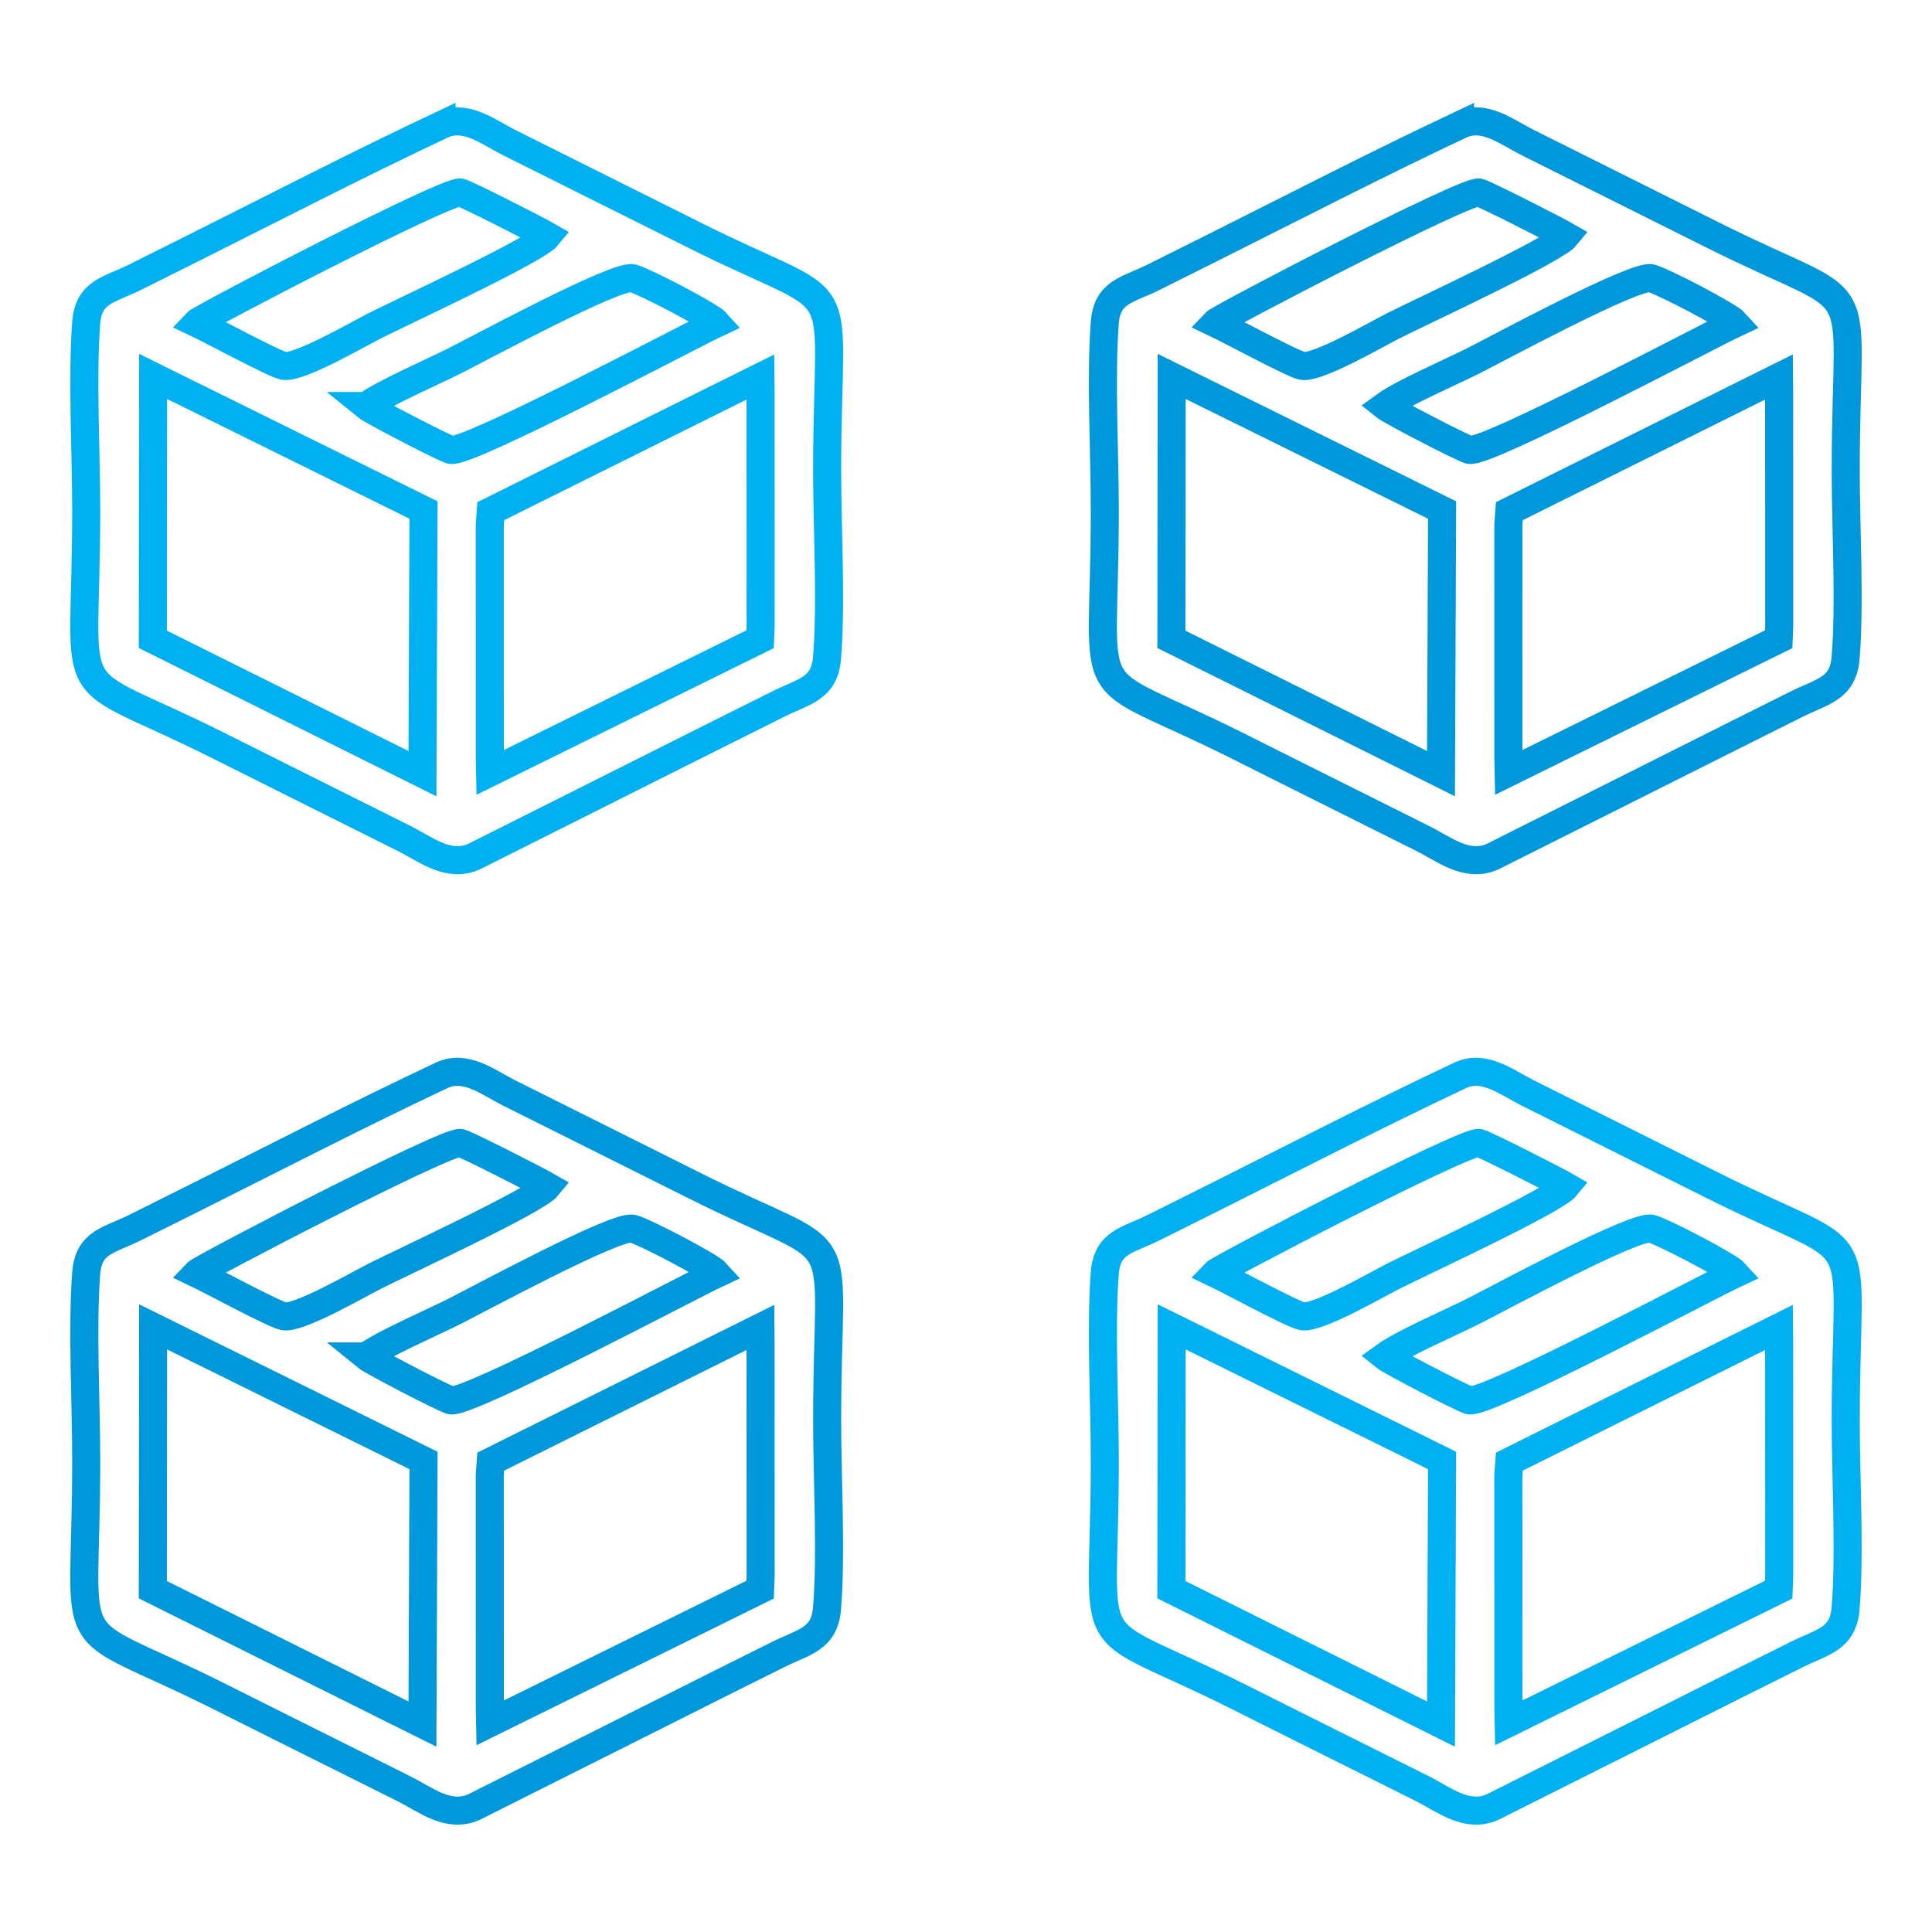
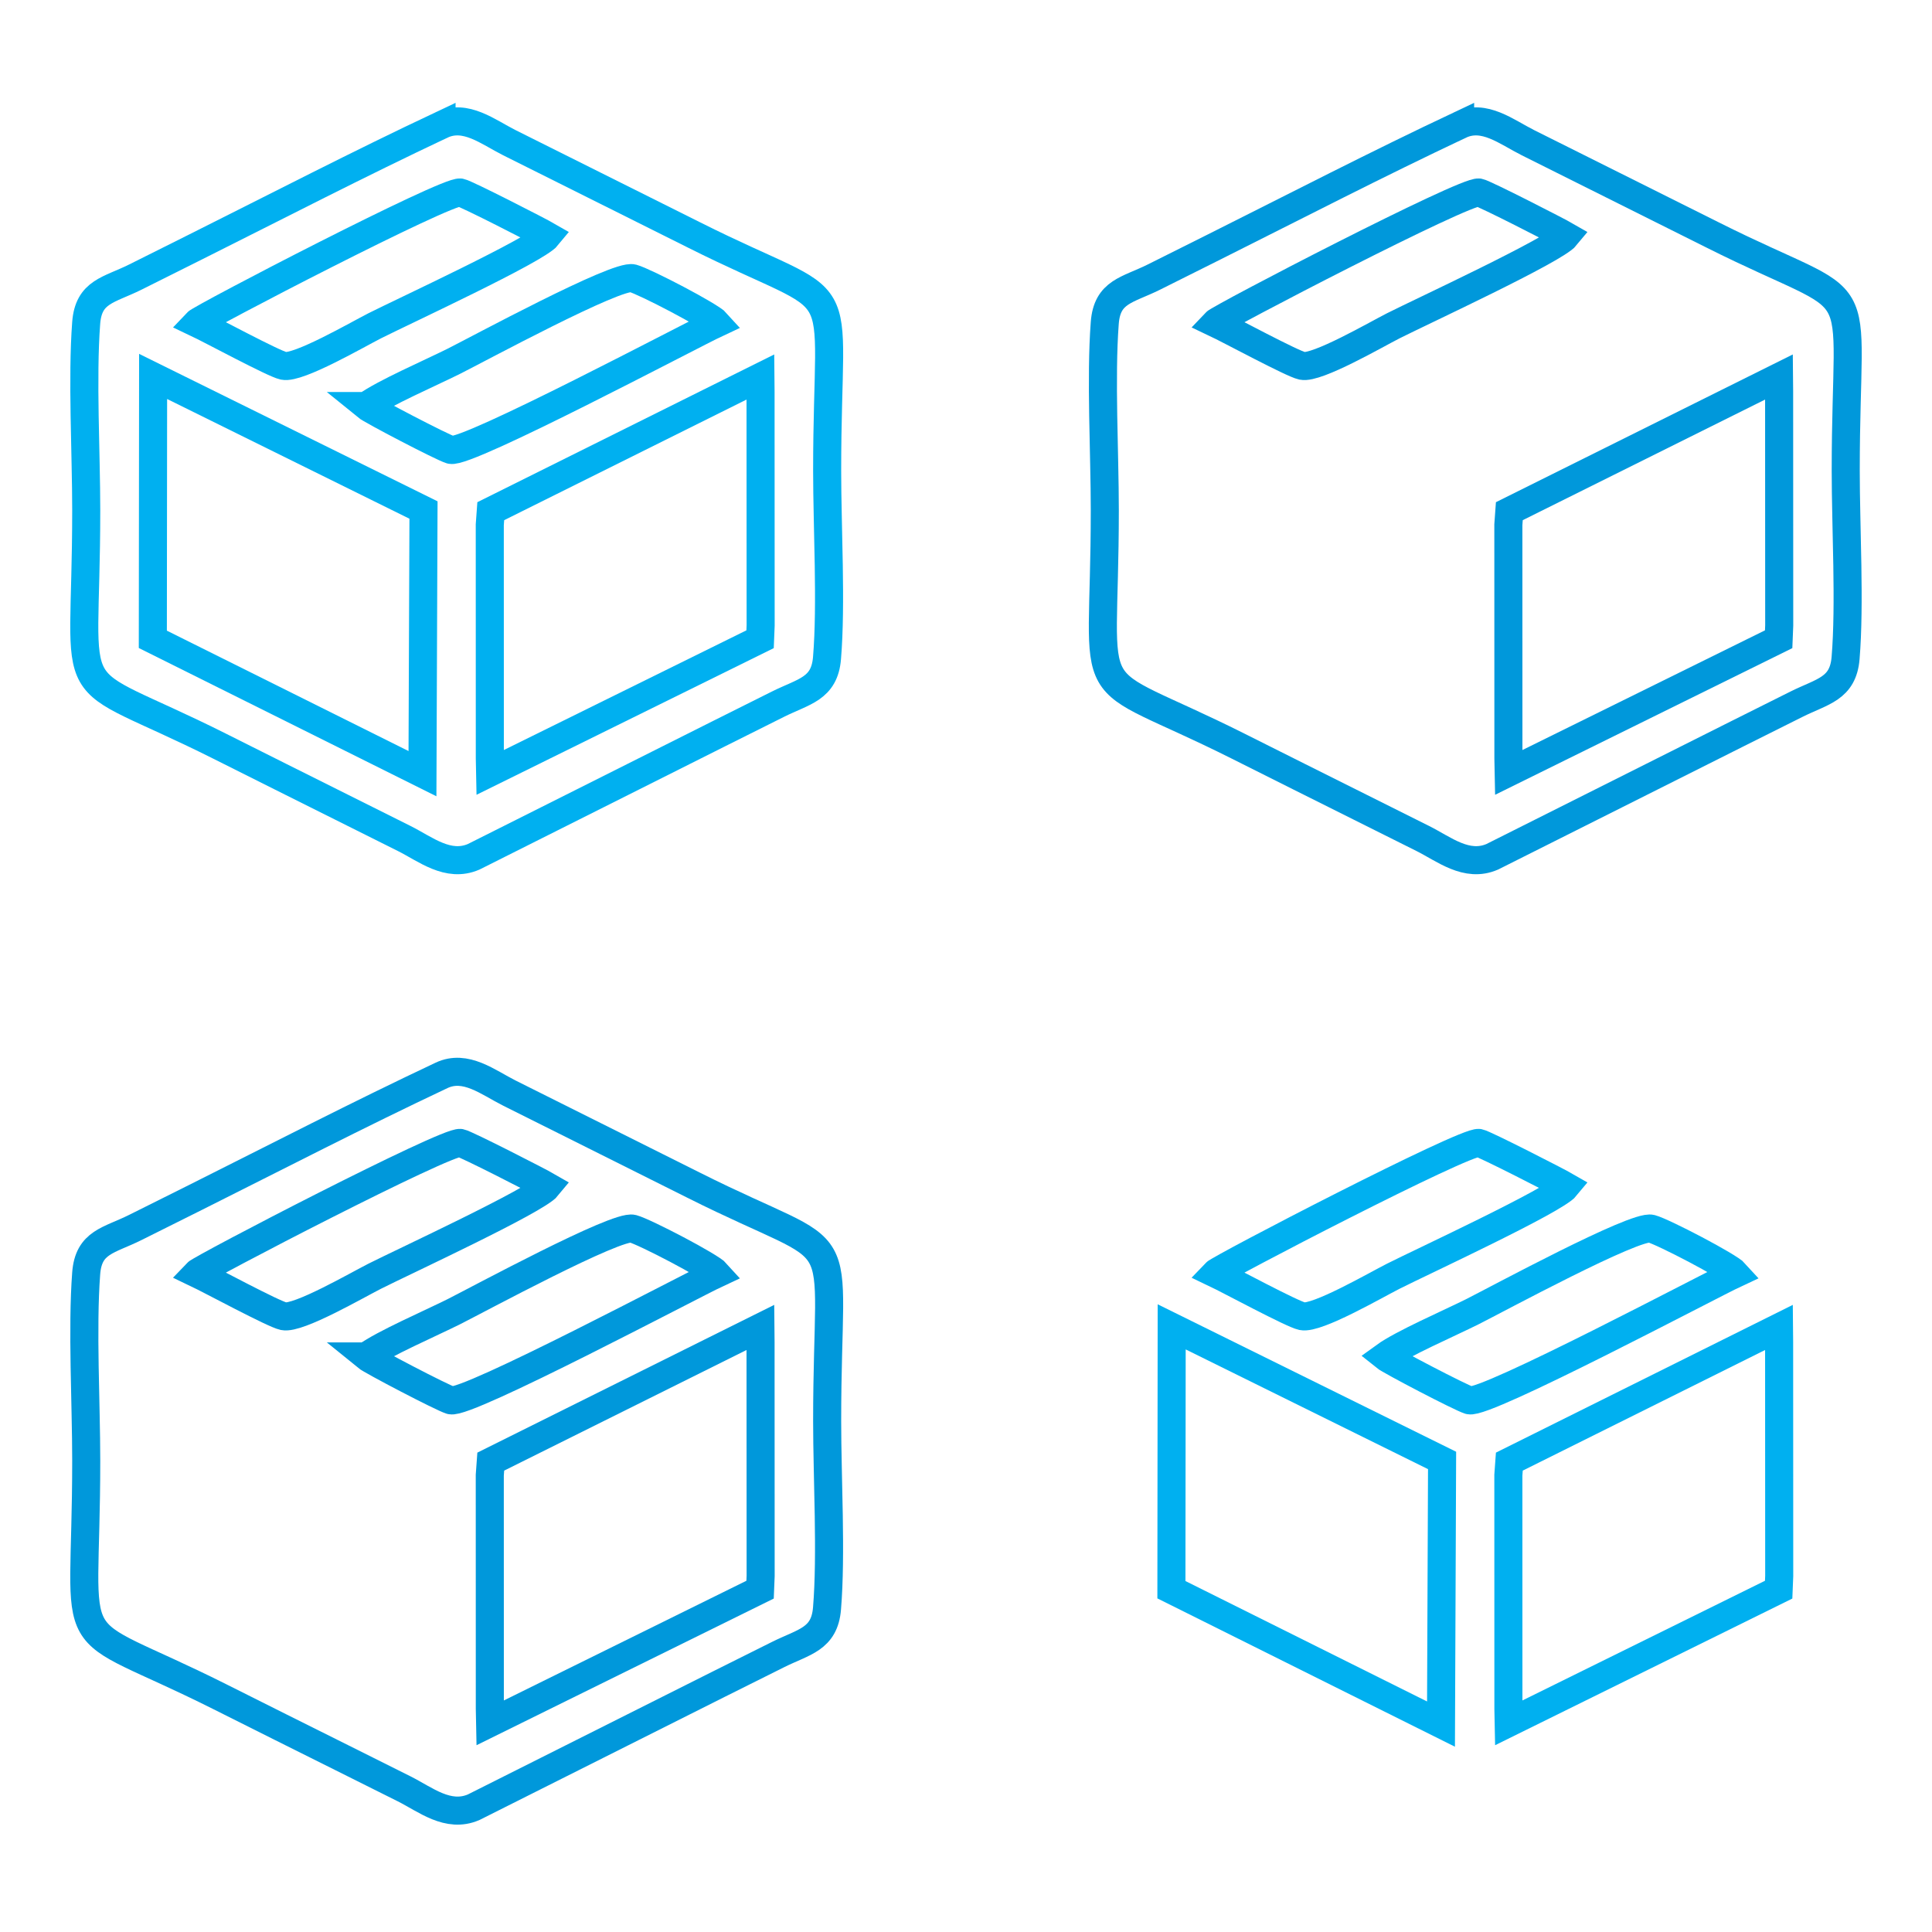
<svg xmlns="http://www.w3.org/2000/svg" xml:space="preserve" width="138px" height="138px" version="1.1" style="shape-rendering:geometricPrecision; text-rendering:geometricPrecision; image-rendering:optimizeQuality; fill-rule:evenodd; clip-rule:evenodd" viewBox="0 0 412.49 412.49">
  <defs>
    <style type="text/css">
   
    .str0 {stroke:#00B0F0;stroke-width:5.99;stroke-miterlimit:22.926}
    .str1 {stroke:#0098DB;stroke-width:5.99;stroke-miterlimit:22.926}
    .fil0 {fill:none}
   
  </style>
  </defs>
  <g id="Layer_x0020_1">
    <g id="_105553415724256">
      <path class="fil0 str0" d="M94.27 26.68c-17.86,8.42 -34.86,17.21 -52.56,26.07 -4.41,2.21 -8.49,4.25 -12.8,6.4 -5.65,2.82 -10.01,3.05 -10.51,9.82 -0.89,11.8 0.01,27.73 0.01,39.99 0,43.98 -6.1,33.02 28.42,50.32 8.8,4.41 17.29,8.67 26.12,13.07 4.57,2.27 8.72,4.35 13.31,6.65 4.59,2.29 9.38,6.3 14.87,3.93l52.18 -26.19c4.41,-2.21 8.49,-4.25 12.8,-6.4 5.52,-2.75 9.92,-3.25 10.46,-9.84 0.96,-11.6 0.03,-27.87 0.03,-39.99 0,-44.31 6.15,-32.99 -28.41,-50.34l-39.43 -19.7c-4.55,-2.28 -9.35,-6.22 -14.49,-3.79z" />
      <polygon class="fil0 str0" points="32.63,136.5 90.2,165.18 90.42,108.89 32.69,80.37 " />
      <polygon class="fil0 str0" points="104.78,109.14 104.57,112.03 104.58,161.96 104.64,164.92 162.28,136.48 162.4,133.54 162.38,83.62 162.35,80.49 " />
      <path class="fil0 str0" d="M41.93 68.95c3.09,1.46 16.48,8.71 18.62,9.16 3.15,0.65 15.8,-6.7 19.45,-8.55 6.04,-3.05 34.53,-16.23 36.92,-19.19 -1.69,-0.98 -17.43,-9.05 -18.64,-9.27 -2.87,-0.53 -55.26,26.68 -56.35,27.85z" />
      <path class="fil0 str0" d="M78.16 86.69c1.16,0.95 16.21,8.8 18.07,9.36 3.33,1.01 51.68,-24.65 56.85,-27.06 -1.37,-1.56 -15.39,-8.87 -17.99,-9.58 -3.39,-0.92 -33.11,15.18 -38.25,17.75 -4.88,2.44 -14.93,6.79 -18.68,9.53z" />
      <path class="fil0 str1" d="M311.74 26.68c-17.86,8.42 -34.87,17.21 -52.56,26.07 -4.41,2.21 -8.49,4.25 -12.8,6.4 -5.65,2.82 -10.01,3.05 -10.51,9.82 -0.89,11.8 0.01,27.73 0.01,39.99 0,43.98 -6.1,33.02 28.42,50.32 8.8,4.41 17.29,8.67 26.12,13.07 4.56,2.27 8.72,4.35 13.31,6.65 4.59,2.29 9.38,6.3 14.87,3.93l52.18 -26.19c4.41,-2.21 8.48,-4.25 12.8,-6.4 5.52,-2.75 9.91,-3.25 10.46,-9.84 0.96,-11.6 0.03,-27.87 0.03,-39.99 0,-44.31 6.15,-32.99 -28.41,-50.34l-39.43 -19.7c-4.56,-2.28 -9.35,-6.22 -14.49,-3.79z" />
-       <polygon class="fil0 str1" points="250.1,136.5 307.66,165.18 307.89,108.89 250.16,80.37 " />
      <polygon class="fil0 str1" points="322.25,109.14 322.04,112.03 322.05,161.96 322.11,164.92 379.75,136.48 379.87,133.54 379.85,83.62 379.82,80.49 " />
      <path class="fil0 str1" d="M259.4 68.95c3.09,1.46 16.48,8.71 18.62,9.16 3.15,0.65 15.8,-6.7 19.45,-8.55 6.04,-3.05 34.52,-16.23 36.92,-19.19 -1.69,-0.98 -17.44,-9.05 -18.64,-9.27 -2.87,-0.53 -55.26,26.68 -56.35,27.85z" />
-       <path class="fil0 str1" d="M295.62 86.69c1.17,0.95 16.22,8.8 18.08,9.36 3.33,1.01 51.67,-24.65 56.85,-27.06 -1.38,-1.56 -15.4,-8.87 -17.99,-9.58 -3.4,-0.92 -33.11,15.18 -38.25,17.75 -4.88,2.44 -14.93,6.79 -18.69,9.53z" />
      <path class="fil0 str1" d="M94.27 229.6c-17.86,8.42 -34.86,17.21 -52.56,26.07 -4.41,2.21 -8.49,4.24 -12.8,6.39 -5.65,2.83 -10.01,3.06 -10.51,9.83 -0.89,11.8 0.01,27.73 0.01,39.99 0,43.97 -6.1,33.02 28.42,50.32 8.8,4.41 17.29,8.67 26.12,13.06 4.57,2.28 8.72,4.35 13.31,6.65 4.59,2.3 9.38,6.31 14.87,3.94l52.18 -26.2c4.41,-2.2 8.49,-4.24 12.8,-6.39 5.52,-2.75 9.92,-3.25 10.46,-9.84 0.96,-11.61 0.03,-27.88 0.03,-39.99 0,-44.32 6.15,-32.99 -28.41,-50.34l-39.43 -19.71c-4.55,-2.28 -9.35,-6.21 -14.49,-3.78z" />
-       <polygon class="fil0 str1" points="32.63,339.41 90.2,368.1 90.42,311.81 32.69,283.29 " />
      <polygon class="fil0 str1" points="104.78,312.06 104.57,314.95 104.58,364.88 104.64,367.84 162.28,339.4 162.4,336.46 162.38,286.53 162.35,283.41 " />
      <path class="fil0 str1" d="M41.93 271.86c3.09,1.47 16.48,8.72 18.62,9.16 3.15,0.65 15.8,-6.7 19.45,-8.54 6.04,-3.05 34.53,-16.23 36.92,-19.19 -1.69,-0.98 -17.43,-9.05 -18.64,-9.27 -2.87,-0.53 -55.26,26.68 -56.35,27.84z" />
      <path class="fil0 str1" d="M78.16 289.6c1.16,0.95 16.21,8.81 18.07,9.37 3.33,1.01 51.68,-24.65 56.85,-27.06 -1.37,-1.56 -15.39,-8.88 -17.99,-9.58 -3.39,-0.92 -33.11,15.17 -38.25,17.75 -4.88,2.44 -14.93,6.79 -18.68,9.52z" />
-       <path class="fil0 str0" d="M311.74 229.6c-17.86,8.42 -34.87,17.21 -52.56,26.07 -4.41,2.21 -8.49,4.24 -12.8,6.39 -5.65,2.83 -10.01,3.06 -10.51,9.83 -0.89,11.8 0.01,27.73 0.01,39.99 0,43.97 -6.1,33.02 28.42,50.32 8.8,4.41 17.29,8.67 26.12,13.06 4.56,2.28 8.72,4.35 13.31,6.65 4.59,2.3 9.38,6.31 14.87,3.94l52.18 -26.2c4.41,-2.2 8.48,-4.24 12.8,-6.39 5.52,-2.75 9.91,-3.25 10.46,-9.84 0.96,-11.61 0.03,-27.88 0.03,-39.99 0,-44.32 6.15,-32.99 -28.41,-50.34l-39.43 -19.71c-4.56,-2.28 -9.35,-6.21 -14.49,-3.78z" />
      <polygon class="fil0 str0" points="250.1,339.41 307.66,368.1 307.89,311.81 250.16,283.29 " />
      <polygon class="fil0 str0" points="322.25,312.06 322.04,314.95 322.05,364.88 322.11,367.84 379.75,339.4 379.87,336.46 379.85,286.53 379.82,283.41 " />
      <path class="fil0 str0" d="M259.4 271.86c3.09,1.47 16.48,8.72 18.62,9.16 3.15,0.65 15.8,-6.7 19.45,-8.54 6.04,-3.05 34.52,-16.23 36.92,-19.19 -1.69,-0.98 -17.44,-9.05 -18.64,-9.27 -2.87,-0.53 -55.26,26.68 -56.35,27.84z" />
      <path class="fil0 str0" d="M295.62 289.6c1.17,0.95 16.22,8.81 18.08,9.37 3.33,1.01 51.67,-24.65 56.85,-27.06 -1.38,-1.56 -15.4,-8.88 -17.99,-9.58 -3.4,-0.92 -33.11,15.17 -38.25,17.75 -4.88,2.44 -14.93,6.79 -18.69,9.52z" />
    </g>
-     <rect class="fil0" width="412.49" height="412.49" />
  </g>
</svg>